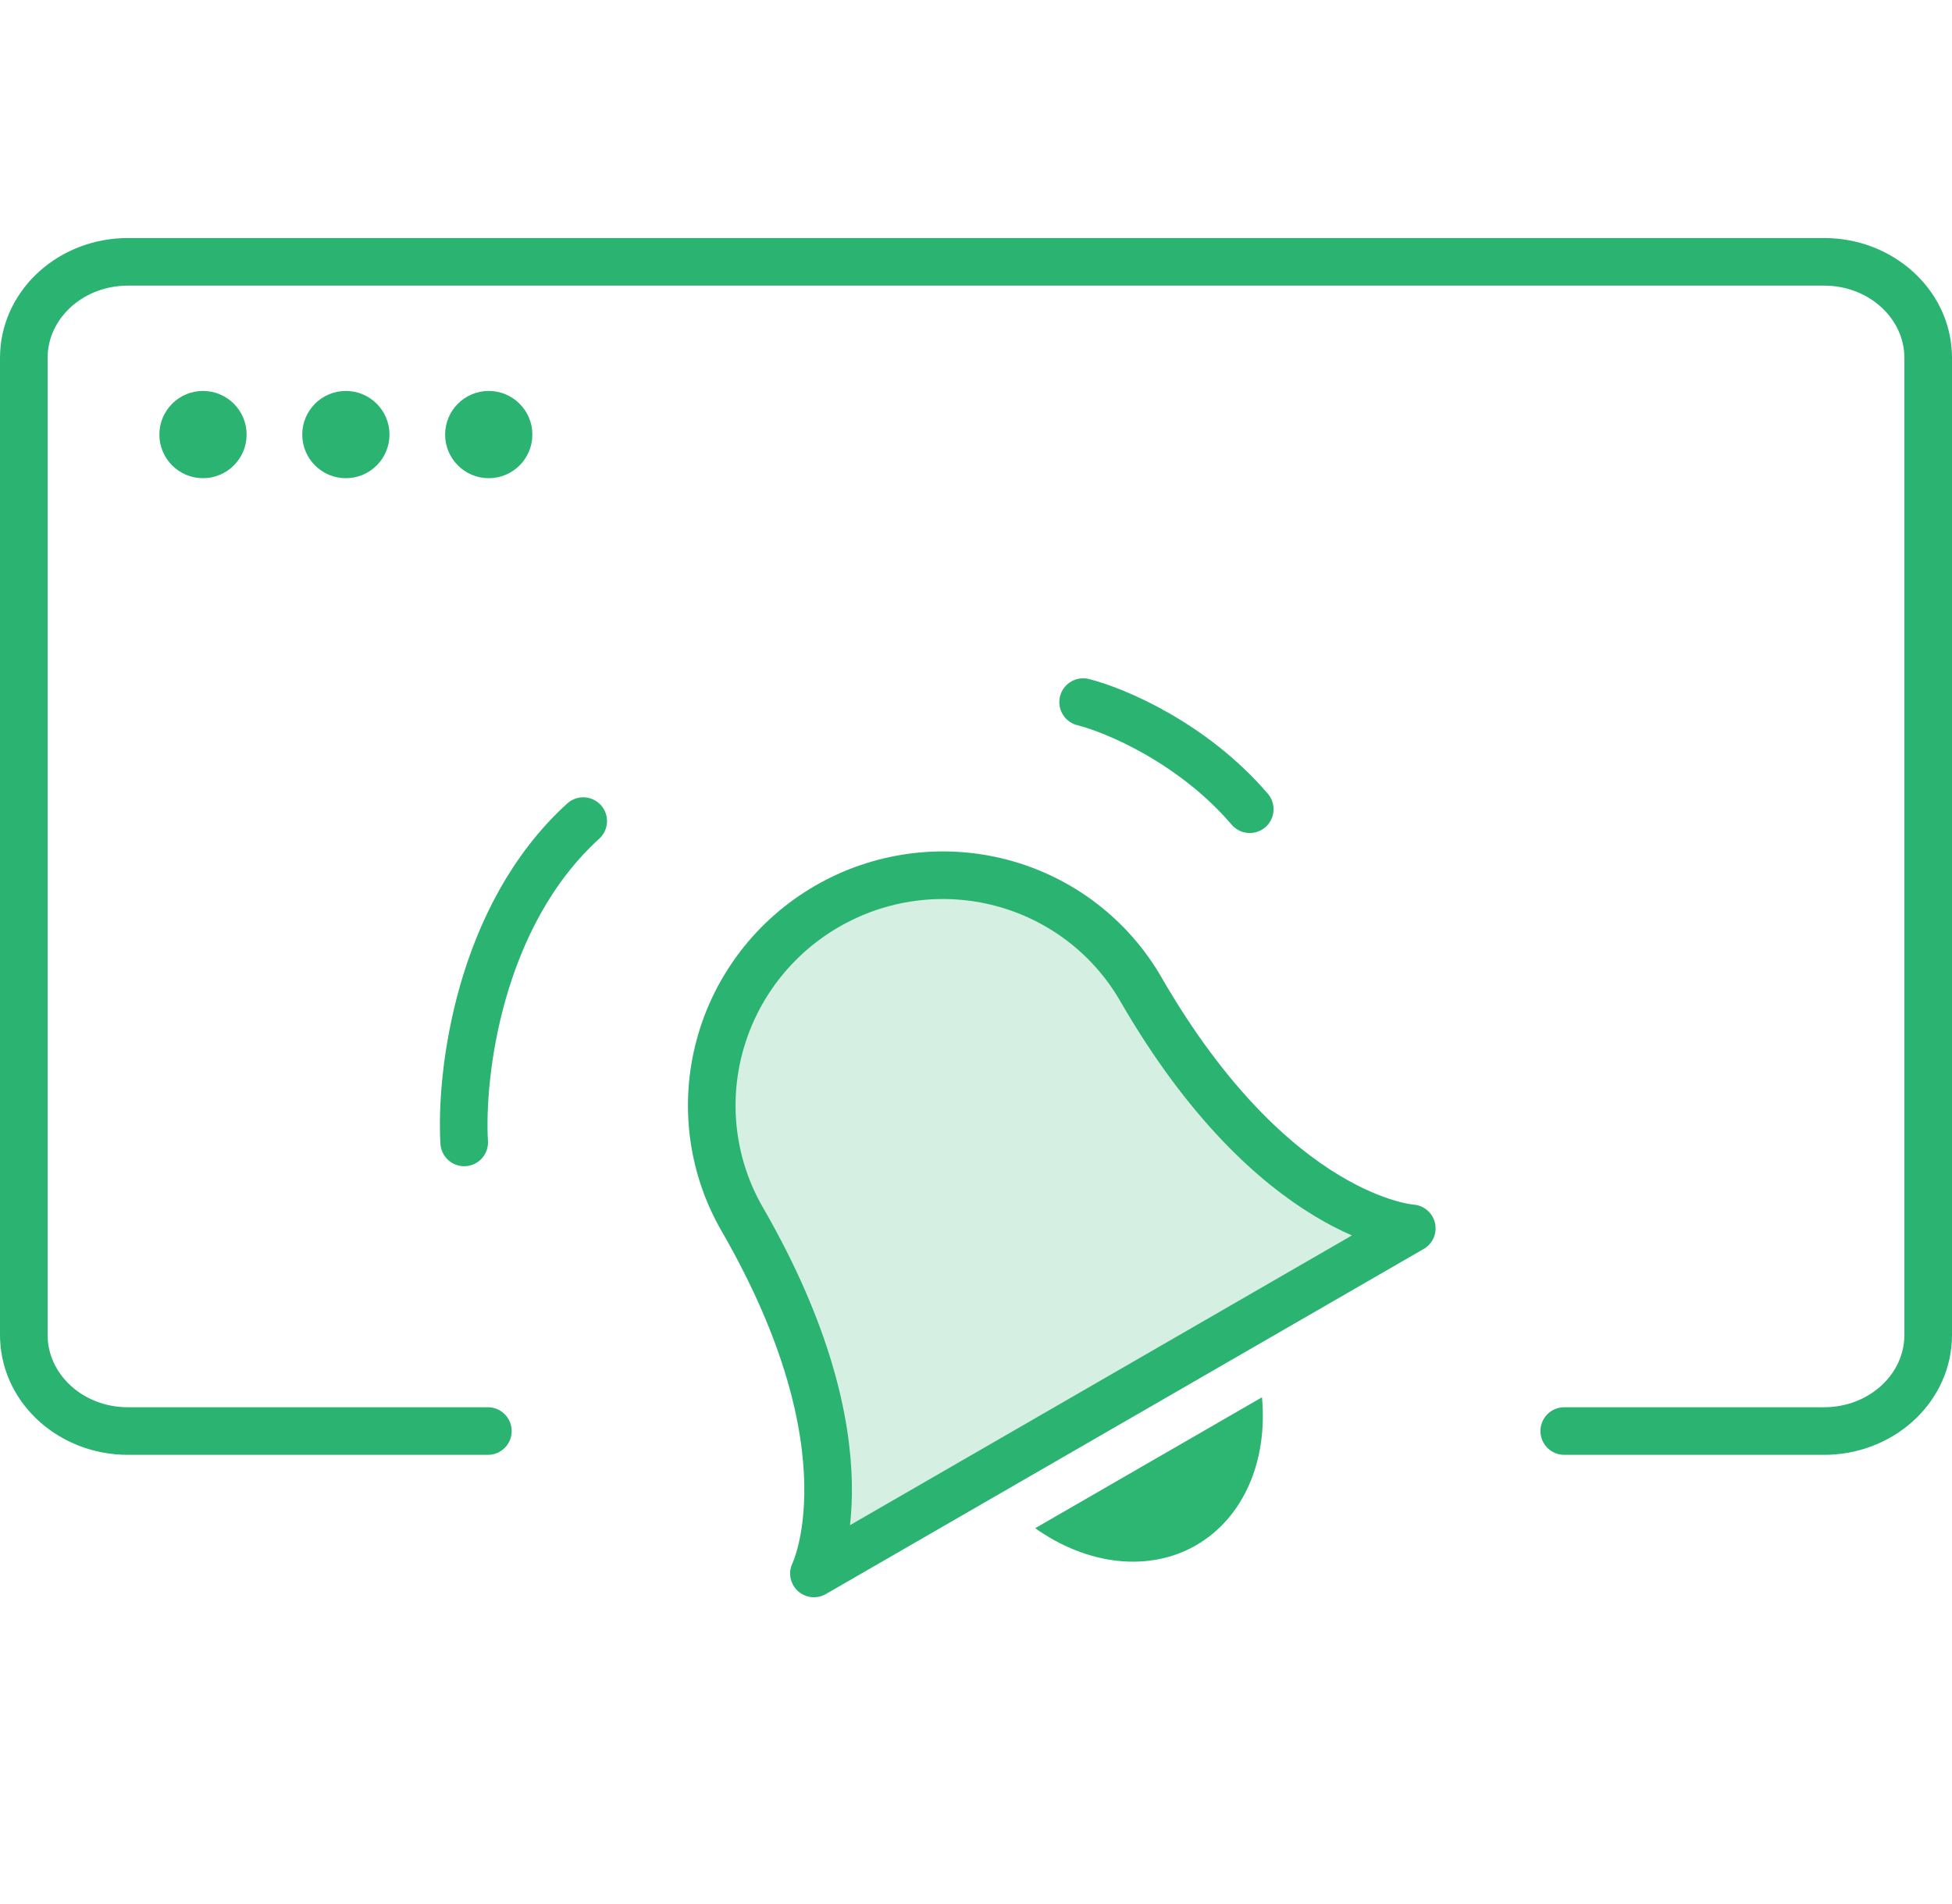
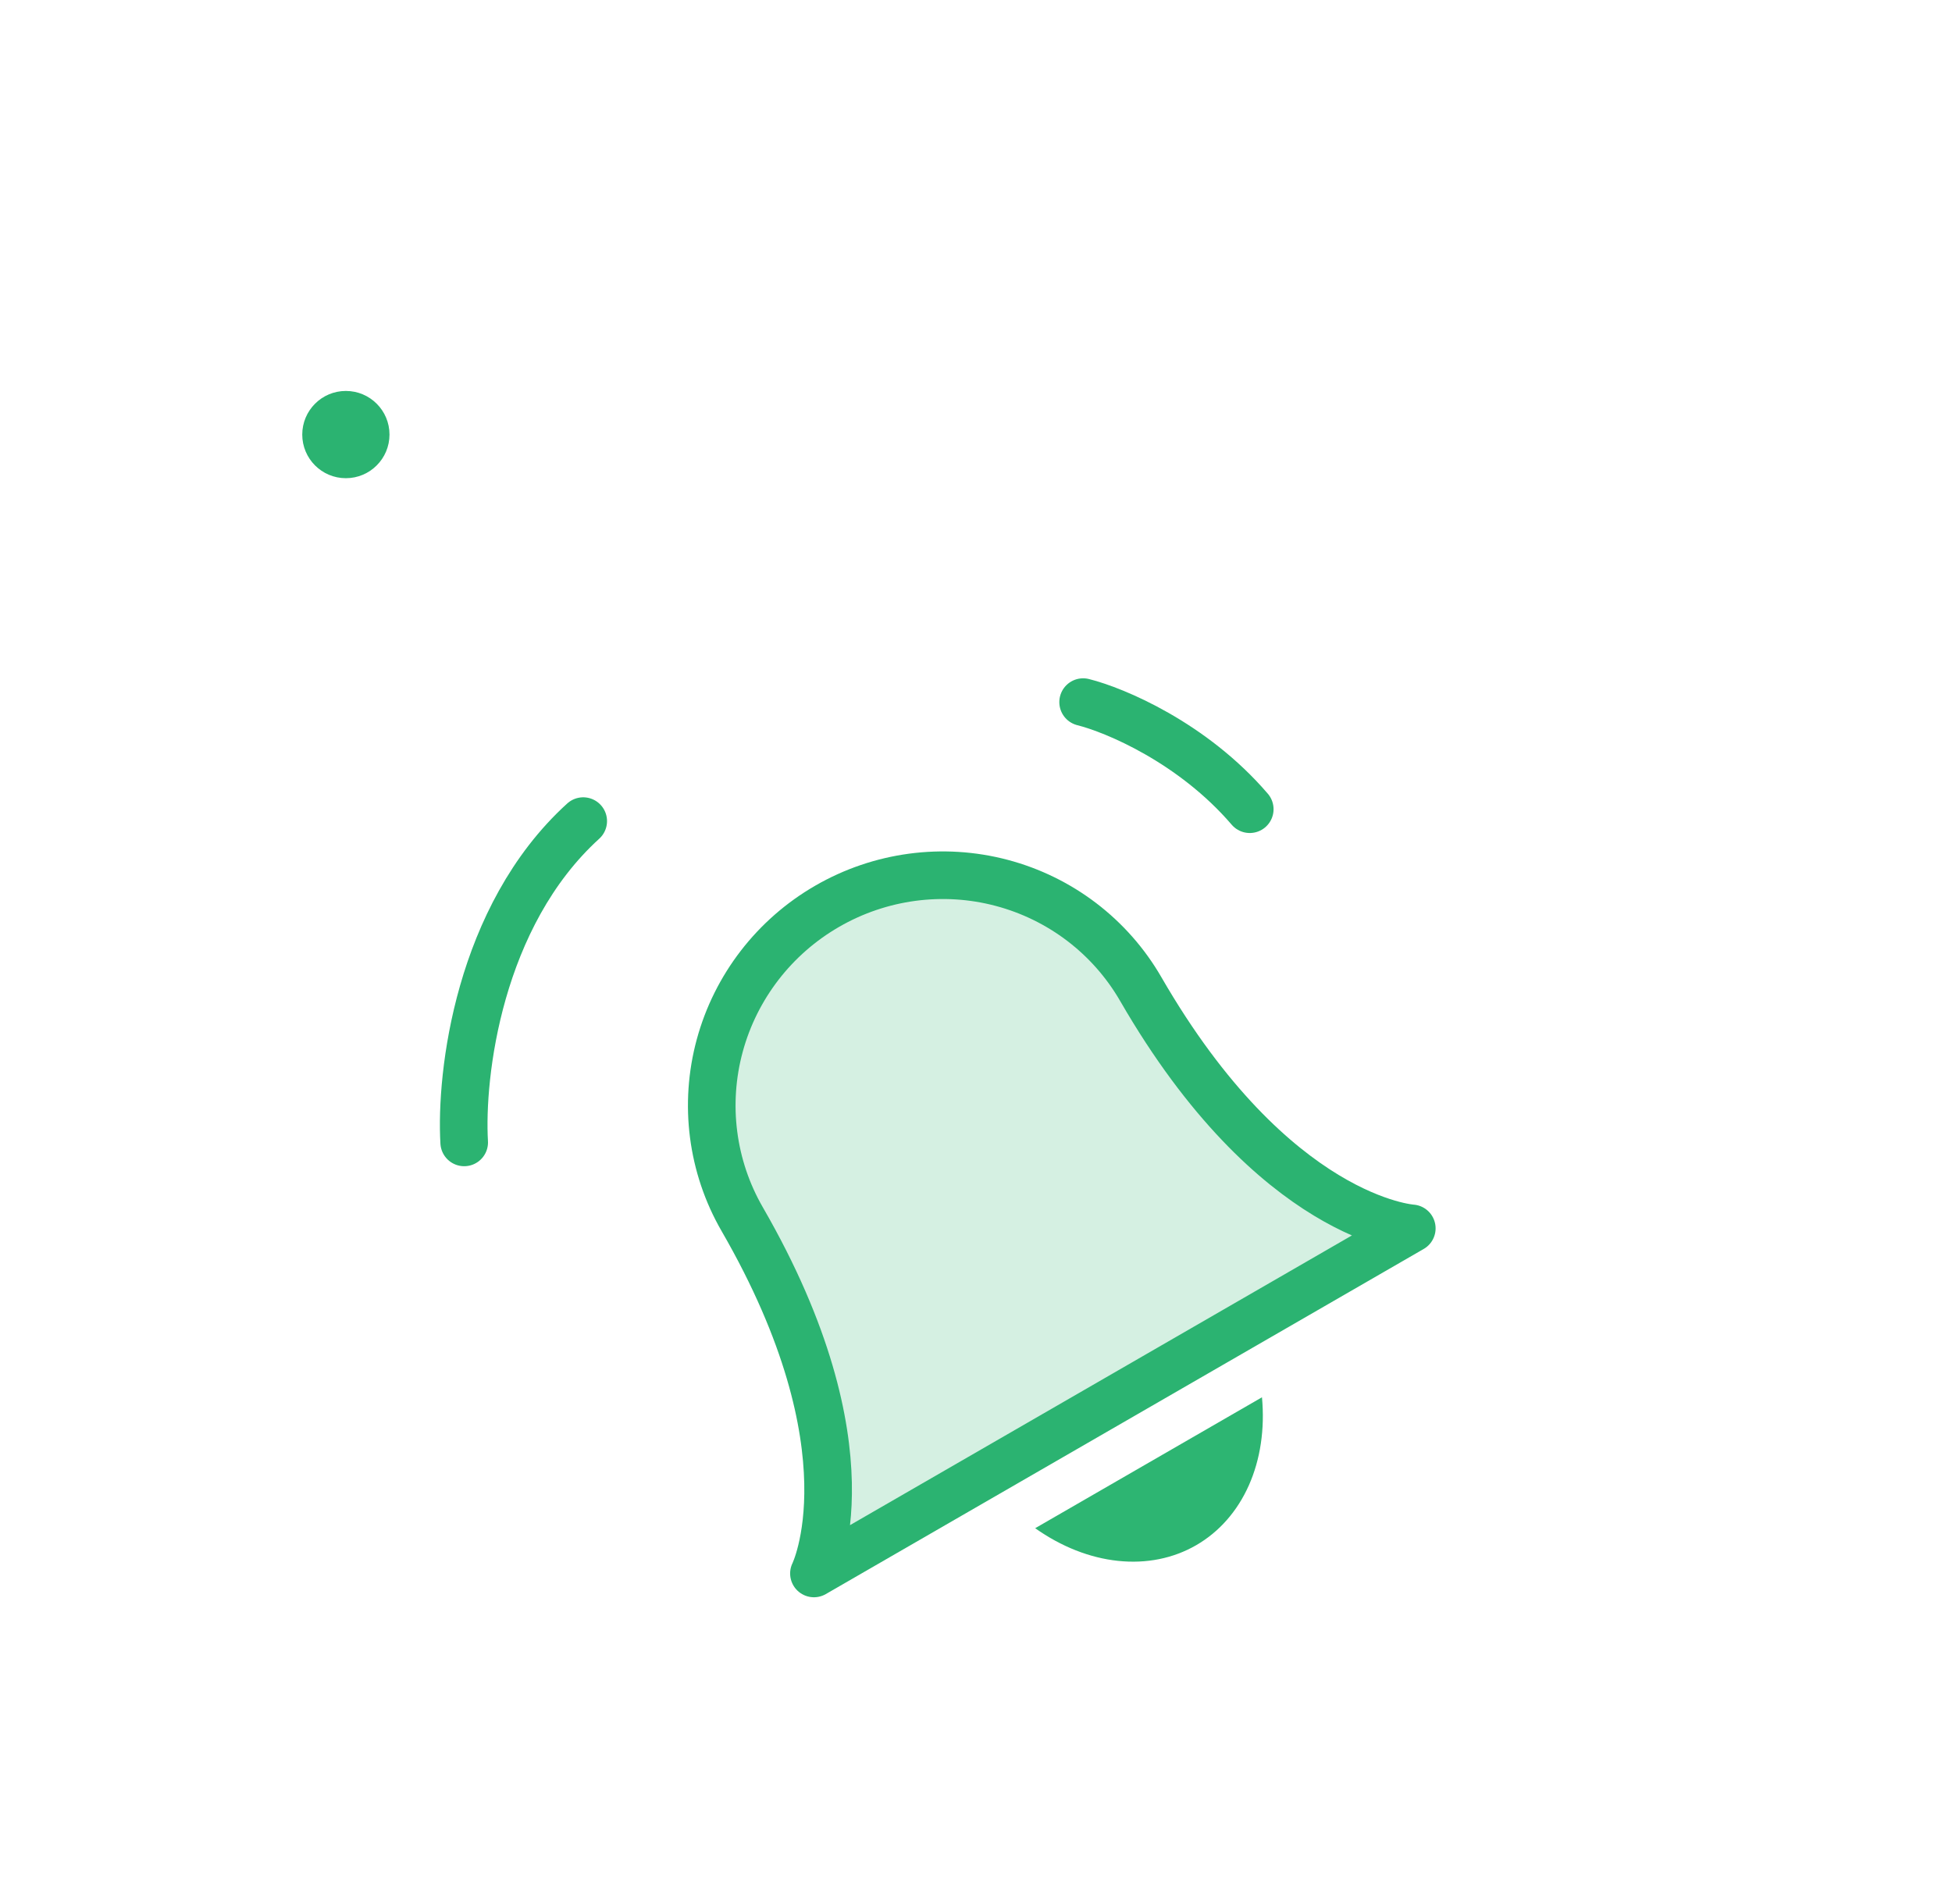
<svg xmlns="http://www.w3.org/2000/svg" width="82" height="80" viewBox="0 0 82 80" fill="none">
-   <path d="M76.625 10.001C79.502 10.001 81.876 12.123 81.995 14.824L82 15.039V56.09C82 58.819 79.701 61.012 76.851 61.123L76.625 61.127H65.711C65.159 61.127 64.711 60.68 64.711 60.127C64.711 59.615 65.097 59.192 65.594 59.134L65.711 59.127H76.625C78.442 59.127 79.897 57.842 79.995 56.26L80 56.09V15.039C80 13.436 78.609 12.096 76.818 12.005L76.625 12.001H5.374C3.557 12.001 2.103 13.285 2.005 14.868L2 15.039V56.09C2 57.692 3.391 59.032 5.181 59.123L5.374 59.127H20.495C21.047 59.127 21.495 59.575 21.495 60.127C21.495 60.64 21.109 61.063 20.612 61.121L20.495 61.127H5.374C2.498 61.127 0.125 59.004 0.005 56.304L0 56.09V15.039C0 12.309 2.299 10.116 5.148 10.005L5.374 10.001H76.625Z" fill="#2BB371" />
  <path d="M47.921 41.557C46.648 39.352 44.545 37.747 42.075 37.094C39.605 36.441 36.97 36.795 34.75 38.077C32.529 39.358 30.906 41.464 30.236 43.929C29.566 46.395 29.905 49.019 31.178 51.224C36.778 60.923 34.192 66.111 34.192 66.111L59.307 51.611C59.307 51.611 53.521 51.257 47.921 41.557Z" fill="#2DB572" fill-opacity="0.2" stroke="#2BB371" stroke-width="2" stroke-linecap="round" stroke-linejoin="round" />
  <path d="M53.013 58.709C53.137 60.043 52.947 61.318 52.462 62.409C51.977 63.499 51.214 64.367 50.249 64.924C49.285 65.481 48.152 65.708 46.965 65.582C45.778 65.457 44.579 64.984 43.486 64.21" fill="#2DB572" />
-   <path fill-rule="evenodd" clip-rule="evenodd" d="M10.36 18.259C10.36 19.271 9.539 20.092 8.527 20.092C7.515 20.092 6.695 19.271 6.695 18.259C6.695 17.247 7.515 16.426 8.527 16.426C9.539 16.426 10.36 17.247 10.36 18.259" fill="#2BB371" />
  <path fill-rule="evenodd" clip-rule="evenodd" d="M16.362 18.259C16.362 19.271 15.541 20.092 14.529 20.092C13.517 20.092 12.697 19.271 12.697 18.259C12.697 17.247 13.517 16.426 14.529 16.426C15.541 16.426 16.362 17.247 16.362 18.259" fill="#2BB371" />
-   <path fill-rule="evenodd" clip-rule="evenodd" d="M22.364 18.259C22.364 19.271 21.543 20.092 20.531 20.092C19.519 20.092 18.699 19.271 18.699 18.259C18.699 17.247 19.519 16.426 20.531 16.426C21.543 16.426 22.364 17.247 22.364 18.259" fill="#2BB371" />
  <path d="M19.5 48C19.334 45.167 20.1 38.5 24.5 34.5" stroke="#2BB371" stroke-width="2" stroke-linecap="round" stroke-linejoin="round" />
  <path d="M45.5 29.5C46.833 29.833 50.1 31.2 52.5 34" stroke="#2BB371" stroke-width="2" stroke-linecap="round" stroke-linejoin="round" />
</svg>